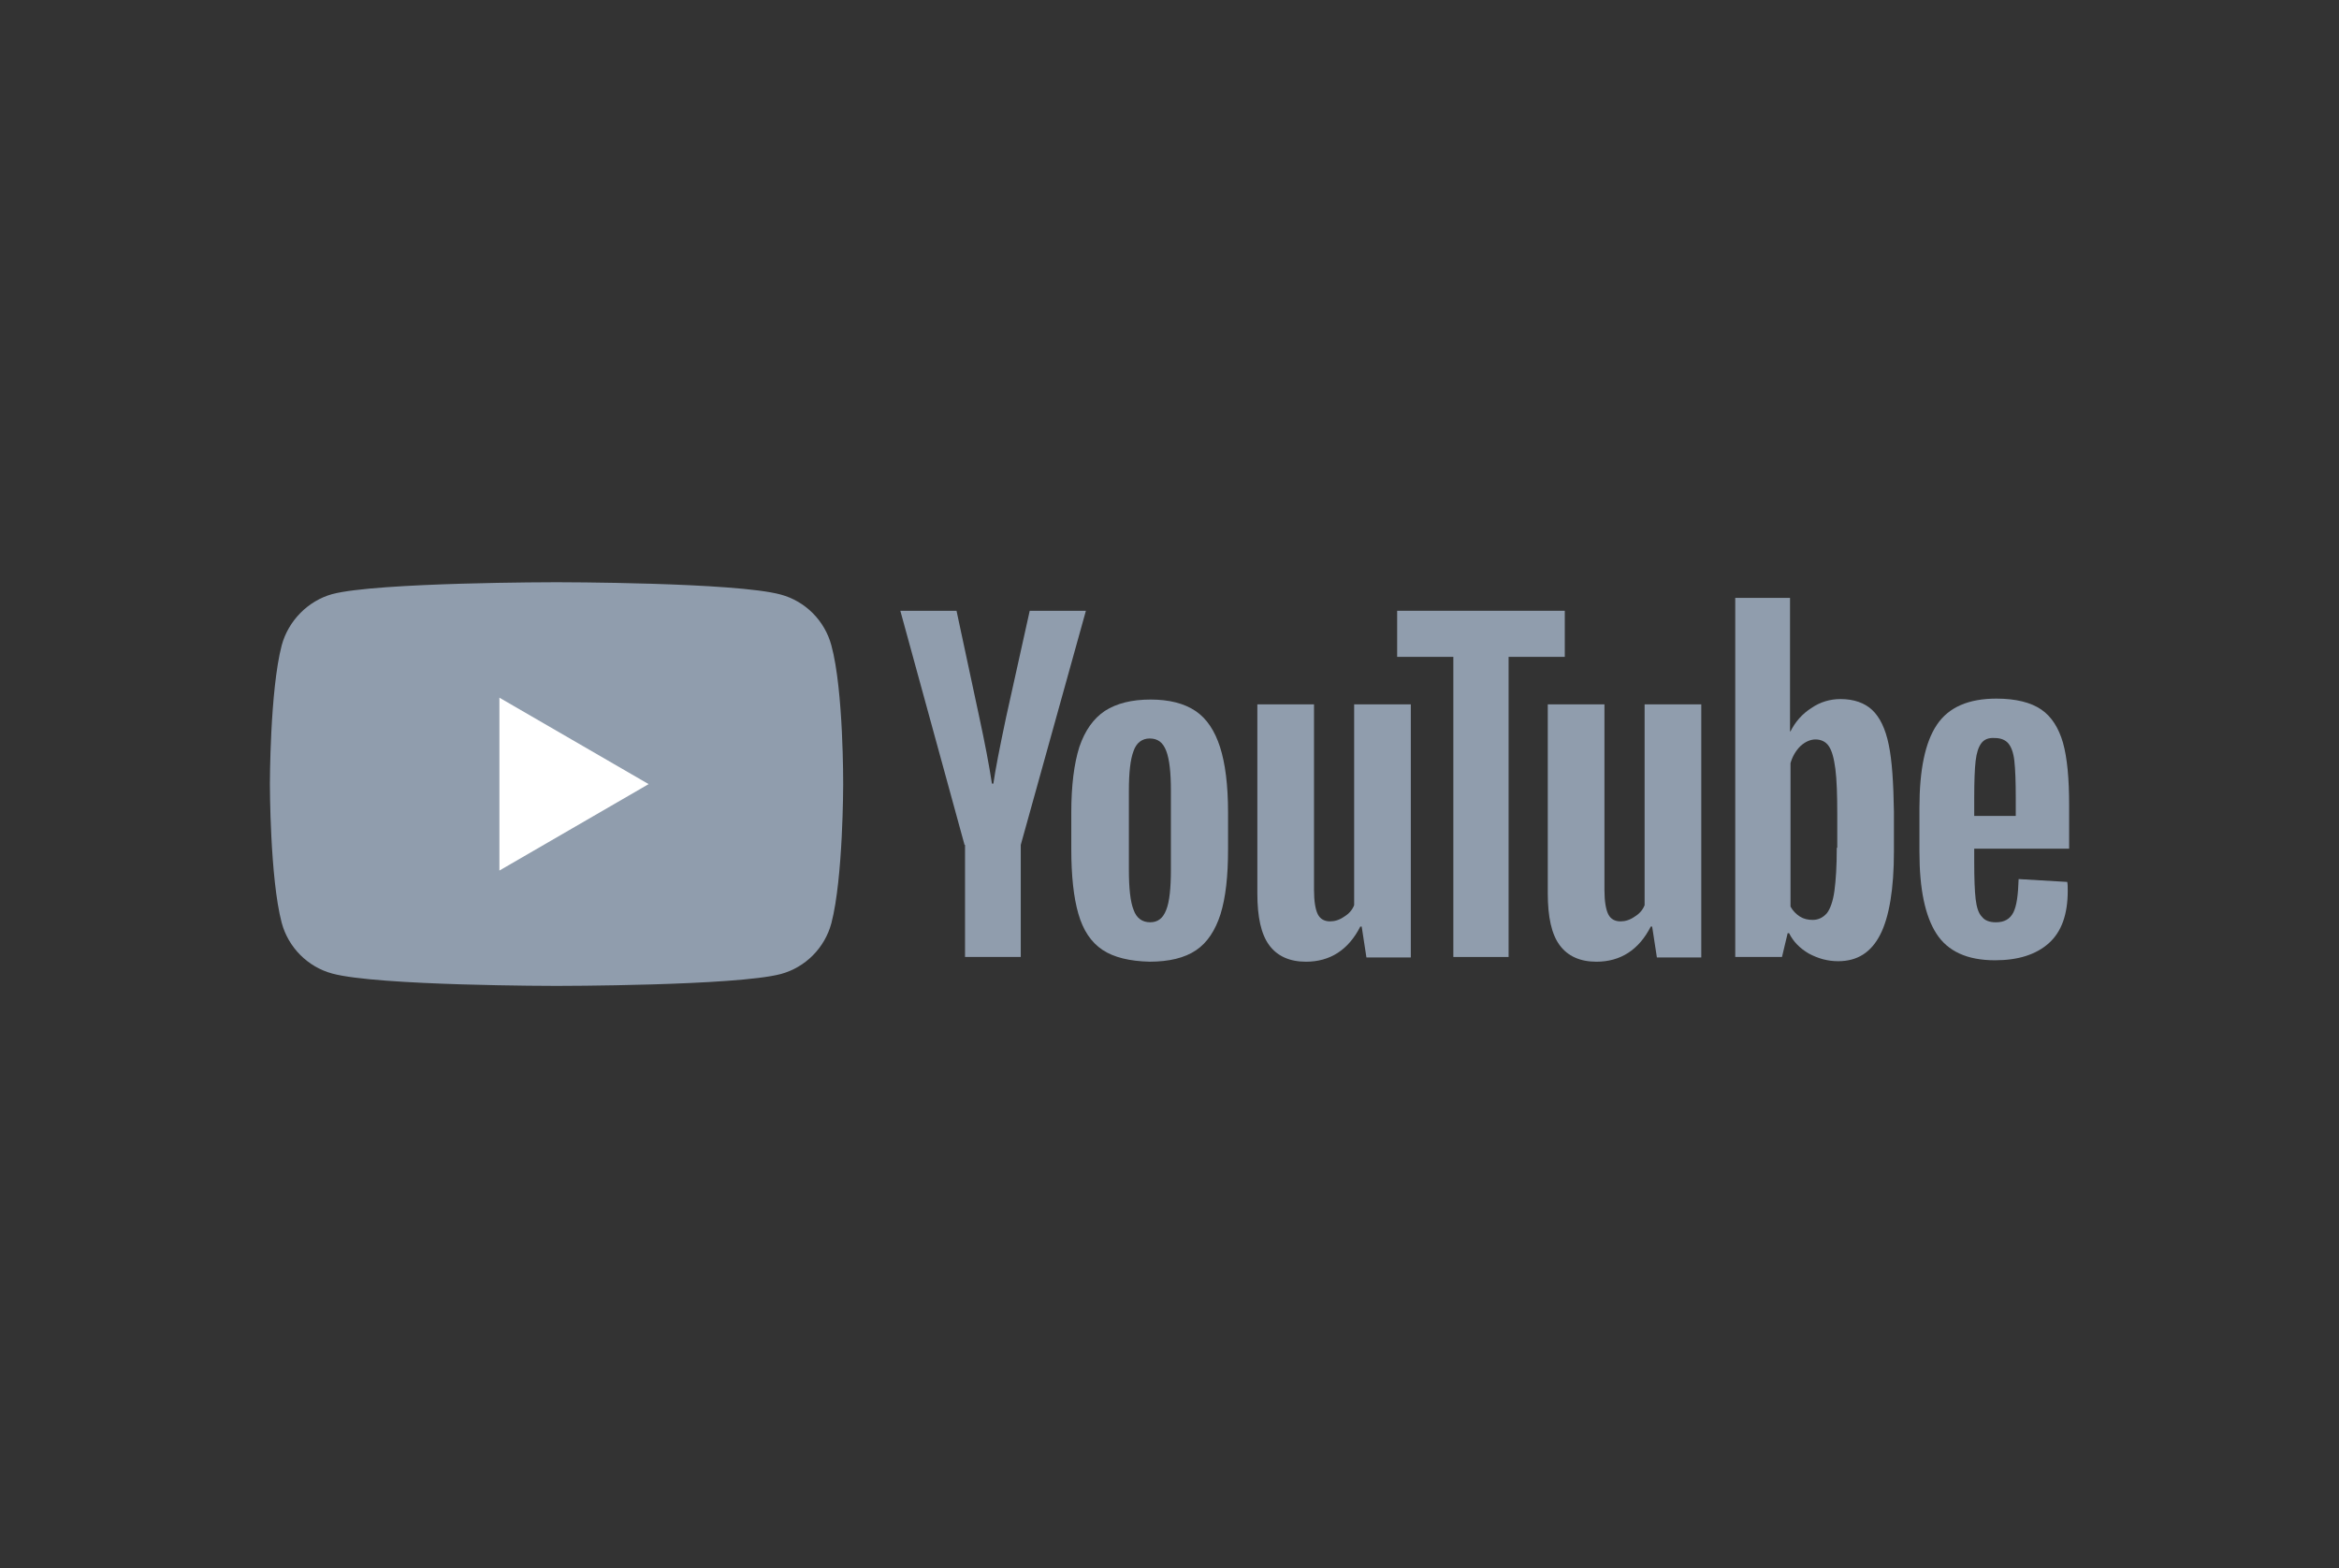
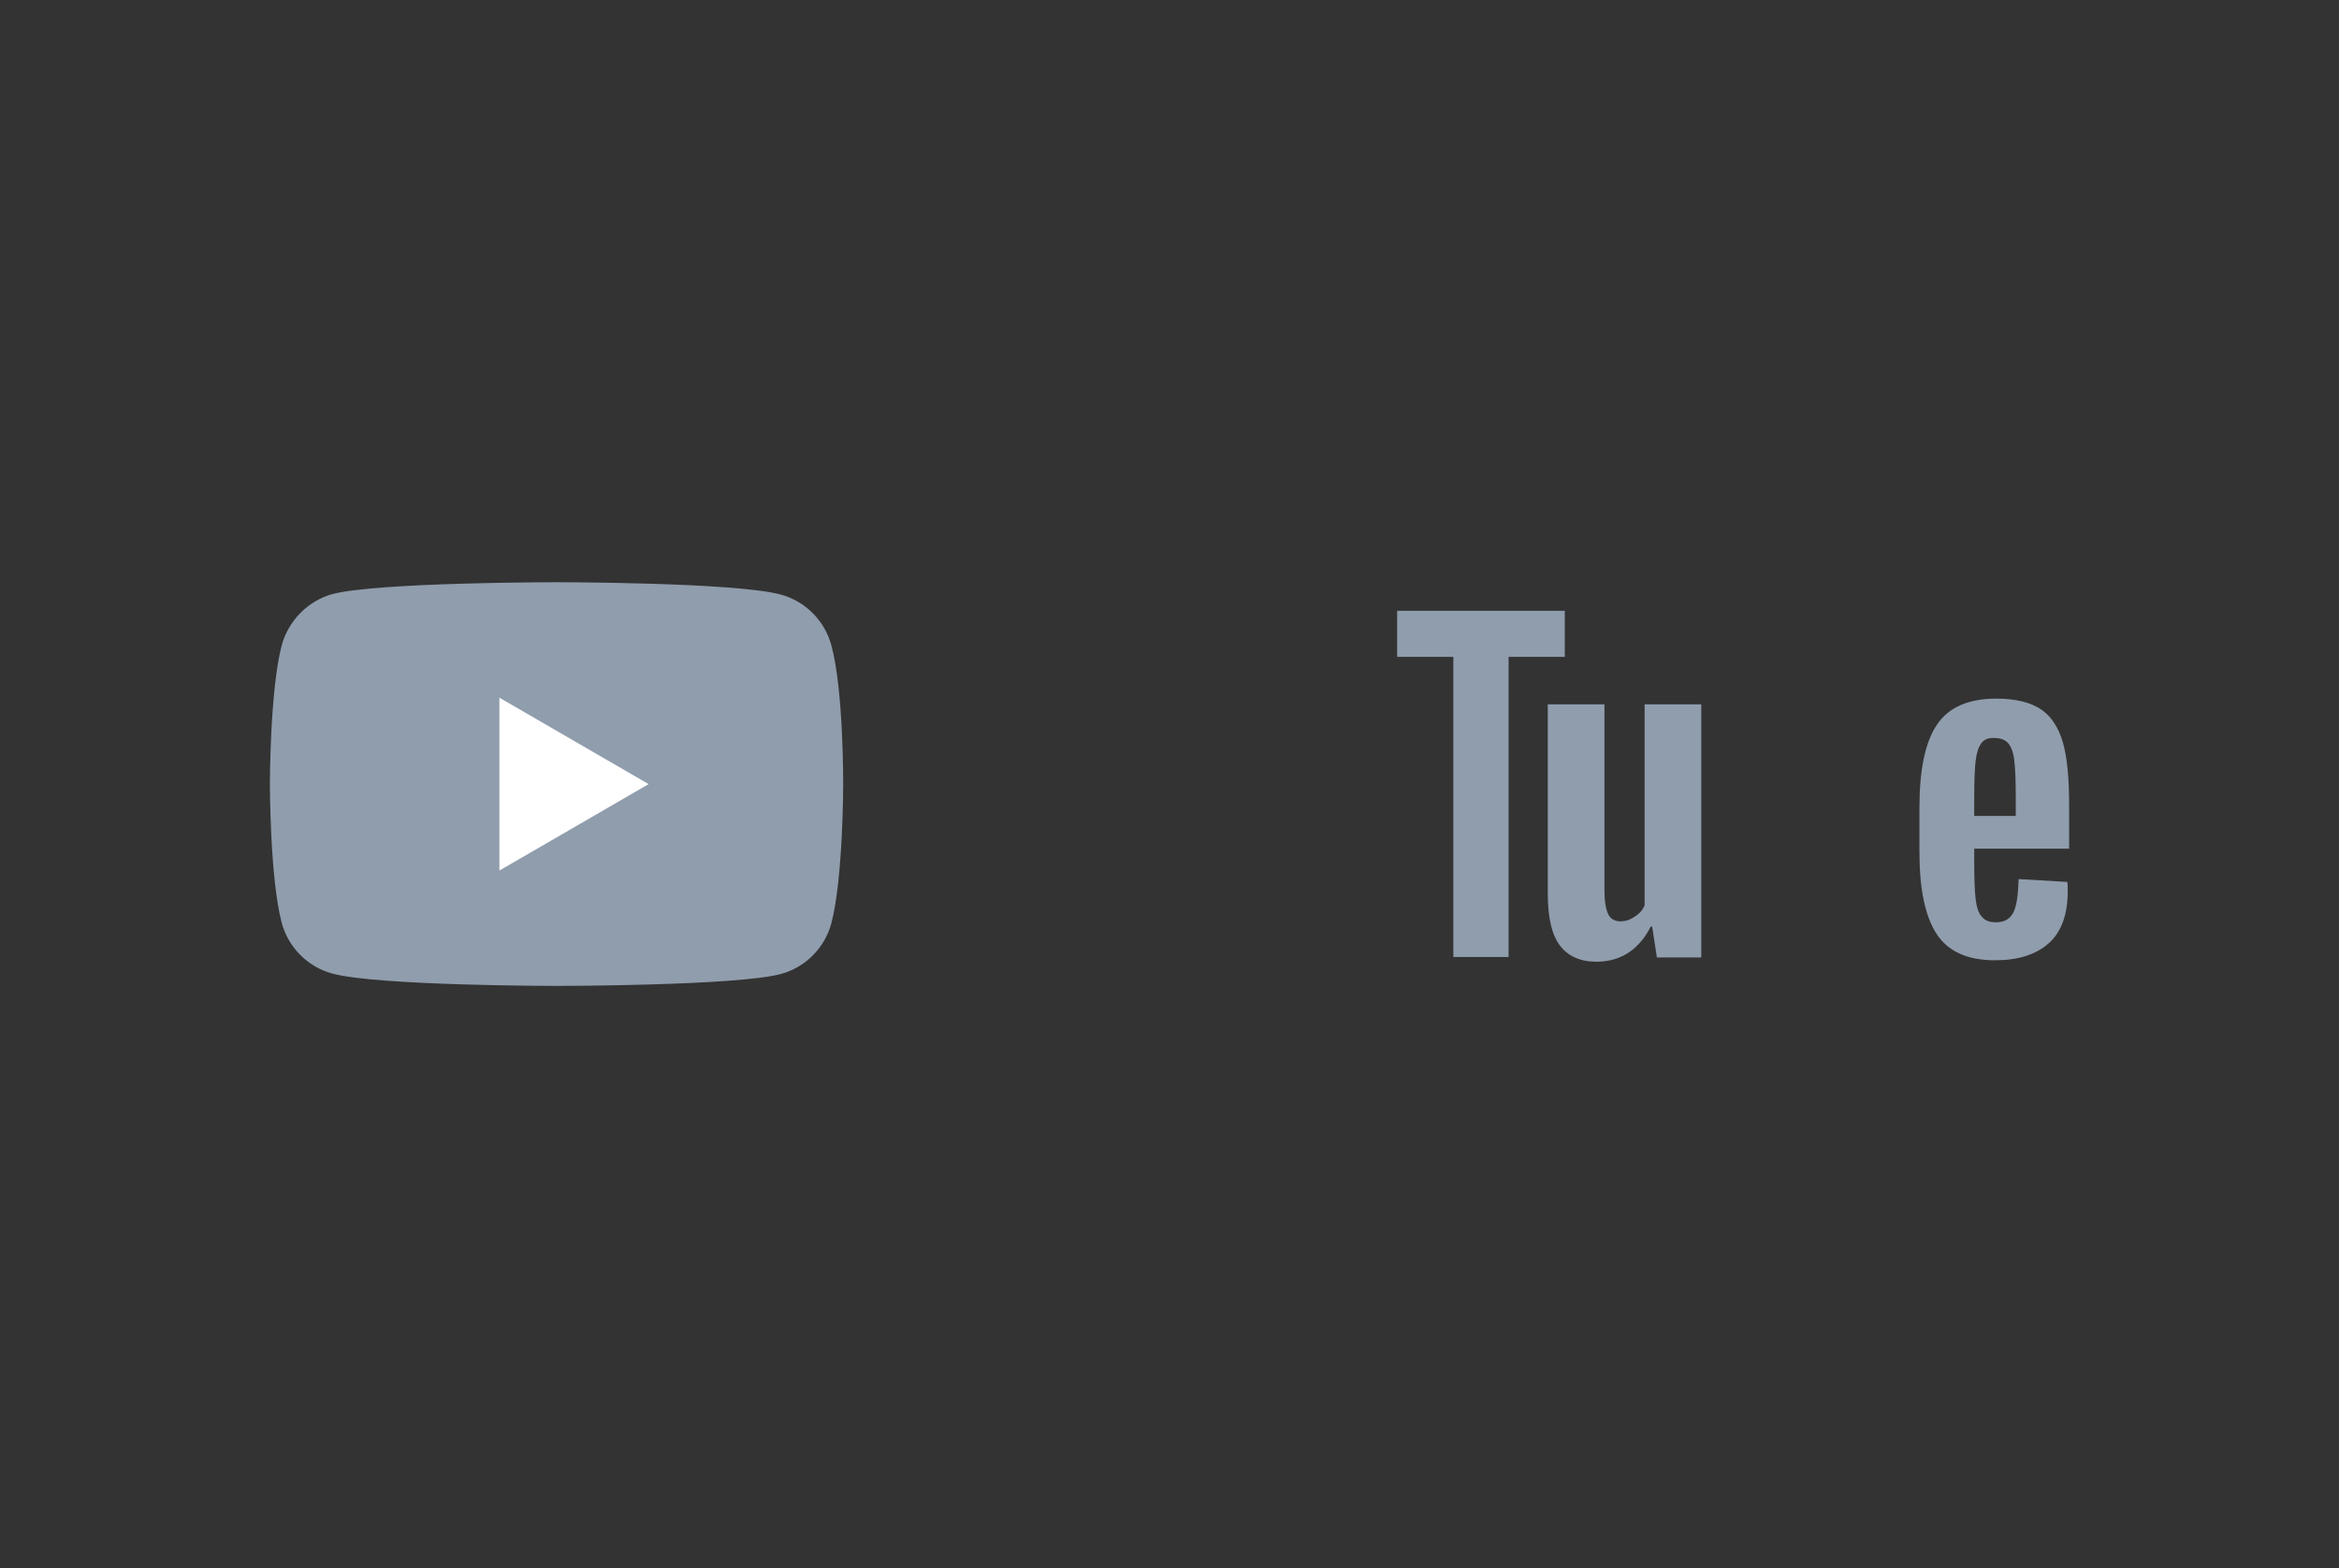
<svg xmlns="http://www.w3.org/2000/svg" width="88" height="59" viewBox="0 0 88 59" fill="none">
  <rect x="0" y="0" width="88" height="59" fill="#333333" stroke="none" />
  <path d="M31.279 24.283C31.03 23.354 30.302 22.621 29.378 22.371C27.69 21.906 20.939 21.906 20.939 21.906C20.939 21.906 14.187 21.906 12.499 22.353C11.593 22.603 10.847 23.354 10.598 24.283C10.154 25.98 10.154 29.5 10.154 29.5C10.154 29.5 10.154 33.038 10.598 34.718C10.847 35.647 11.576 36.379 12.499 36.629C14.205 37.094 20.939 37.094 20.939 37.094C20.939 37.094 27.69 37.094 29.378 36.647C30.302 36.397 31.03 35.665 31.279 34.735C31.723 33.038 31.723 29.518 31.723 29.518C31.723 29.518 31.741 25.98 31.279 24.283Z" fill="#909DAD" />
  <path d="M18.789 26.25V32.754L24.403 29.502L18.789 26.25Z" fill="white" />
-   <path d="M41.477 35.737C41.051 35.451 40.749 35.004 40.571 34.379C40.394 33.771 40.305 32.949 40.305 31.949V30.573C40.305 29.554 40.411 28.733 40.607 28.107C40.82 27.482 41.14 27.035 41.566 26.749C42.01 26.463 42.579 26.32 43.289 26.32C43.983 26.32 44.551 26.463 44.977 26.749C45.404 27.035 45.706 27.5 45.901 28.107C46.097 28.715 46.203 29.537 46.203 30.573V31.949C46.203 32.967 46.114 33.771 45.919 34.397C45.724 35.004 45.422 35.469 44.995 35.755C44.569 36.041 43.983 36.183 43.254 36.183C42.508 36.166 41.904 36.023 41.477 35.737ZM43.876 34.236C44 33.932 44.053 33.414 44.053 32.717V29.751C44.053 29.072 44 28.572 43.876 28.25C43.752 27.928 43.556 27.785 43.254 27.785C42.97 27.785 42.757 27.946 42.65 28.25C42.526 28.572 42.472 29.072 42.472 29.751V32.717C42.472 33.414 42.526 33.932 42.65 34.236C42.757 34.54 42.97 34.7 43.272 34.7C43.556 34.7 43.752 34.557 43.876 34.236Z" fill="#909DAD" />
  <path d="M74.276 31.967V32.45C74.276 33.057 74.294 33.522 74.329 33.825C74.365 34.129 74.436 34.361 74.56 34.486C74.667 34.63 74.844 34.701 75.093 34.701C75.413 34.701 75.626 34.576 75.751 34.326C75.875 34.076 75.928 33.665 75.946 33.075L77.776 33.182C77.794 33.272 77.794 33.379 77.794 33.522C77.794 34.397 77.563 35.058 77.083 35.487C76.603 35.916 75.928 36.13 75.058 36.13C74.009 36.13 73.281 35.791 72.855 35.13C72.428 34.469 72.215 33.45 72.215 32.056V30.395C72.215 28.965 72.428 27.929 72.872 27.268C73.316 26.607 74.063 26.285 75.111 26.285C75.839 26.285 76.408 26.428 76.799 26.696C77.19 26.964 77.456 27.393 77.616 27.947C77.776 28.519 77.847 29.305 77.847 30.305V31.931H74.276V31.967ZM74.542 27.965C74.436 28.108 74.365 28.322 74.329 28.626C74.294 28.93 74.276 29.394 74.276 30.02V30.698H75.839V30.02C75.839 29.412 75.822 28.948 75.786 28.626C75.751 28.304 75.662 28.09 75.555 27.965C75.448 27.84 75.271 27.768 75.058 27.768C74.809 27.75 74.649 27.822 74.542 27.965Z" fill="#909DAD" />
-   <path d="M36.289 31.789L33.873 22.98H35.987L36.84 26.965C37.053 27.948 37.213 28.788 37.32 29.484H37.373C37.444 28.984 37.604 28.162 37.853 26.983L38.741 22.98H40.855L38.404 31.789V36.006H36.307V31.789H36.289Z" fill="#909DAD" />
-   <path d="M53.079 26.5V36.024H51.409L51.231 34.862H51.178C50.734 35.738 50.041 36.184 49.135 36.184C48.513 36.184 48.051 35.97 47.749 35.559C47.447 35.148 47.305 34.505 47.305 33.611V26.5H49.437V33.486C49.437 33.915 49.49 34.219 49.579 34.398C49.668 34.576 49.828 34.666 50.041 34.666C50.218 34.666 50.396 34.612 50.574 34.487C50.752 34.38 50.876 34.237 50.947 34.058V26.5H53.079Z" fill="#909DAD" />
  <path d="M64.007 26.5V36.024H62.337L62.159 34.862H62.106C61.661 35.738 60.968 36.184 60.062 36.184C59.441 36.184 58.979 35.97 58.677 35.559C58.375 35.148 58.232 34.505 58.232 33.611V26.5H60.364V33.486C60.364 33.915 60.418 34.219 60.507 34.398C60.595 34.576 60.755 34.666 60.968 34.666C61.146 34.666 61.324 34.612 61.502 34.487C61.679 34.38 61.804 34.237 61.875 34.058V26.5H64.007Z" fill="#909DAD" />
  <path d="M58.872 24.714H56.758V36.006H54.679V24.714H52.565V22.98H58.872V24.714Z" fill="#909DAD" />
-   <path d="M71.059 28.017C70.935 27.41 70.722 26.981 70.438 26.713C70.153 26.445 69.745 26.302 69.247 26.302C68.856 26.302 68.483 26.409 68.146 26.642C67.808 26.856 67.542 27.16 67.364 27.517H67.346V22.496H65.285V36.004H67.044L67.257 35.111H67.311C67.471 35.432 67.719 35.683 68.057 35.879C68.394 36.058 68.75 36.165 69.158 36.165C69.887 36.165 70.402 35.826 70.74 35.164C71.077 34.503 71.255 33.449 71.255 32.038V30.537C71.237 29.447 71.184 28.607 71.059 28.017ZM69.105 31.895C69.105 32.592 69.07 33.127 69.016 33.521C68.963 33.914 68.856 34.2 68.732 34.36C68.59 34.521 68.412 34.611 68.199 34.611C68.021 34.611 67.861 34.575 67.719 34.486C67.577 34.396 67.453 34.271 67.364 34.11V28.714C67.435 28.464 67.559 28.25 67.737 28.071C67.915 27.91 68.11 27.821 68.305 27.821C68.519 27.821 68.696 27.91 68.803 28.071C68.927 28.25 68.999 28.535 69.052 28.929C69.105 29.34 69.123 29.911 69.123 30.644V31.895H69.105Z" fill="#909DAD" />
</svg>